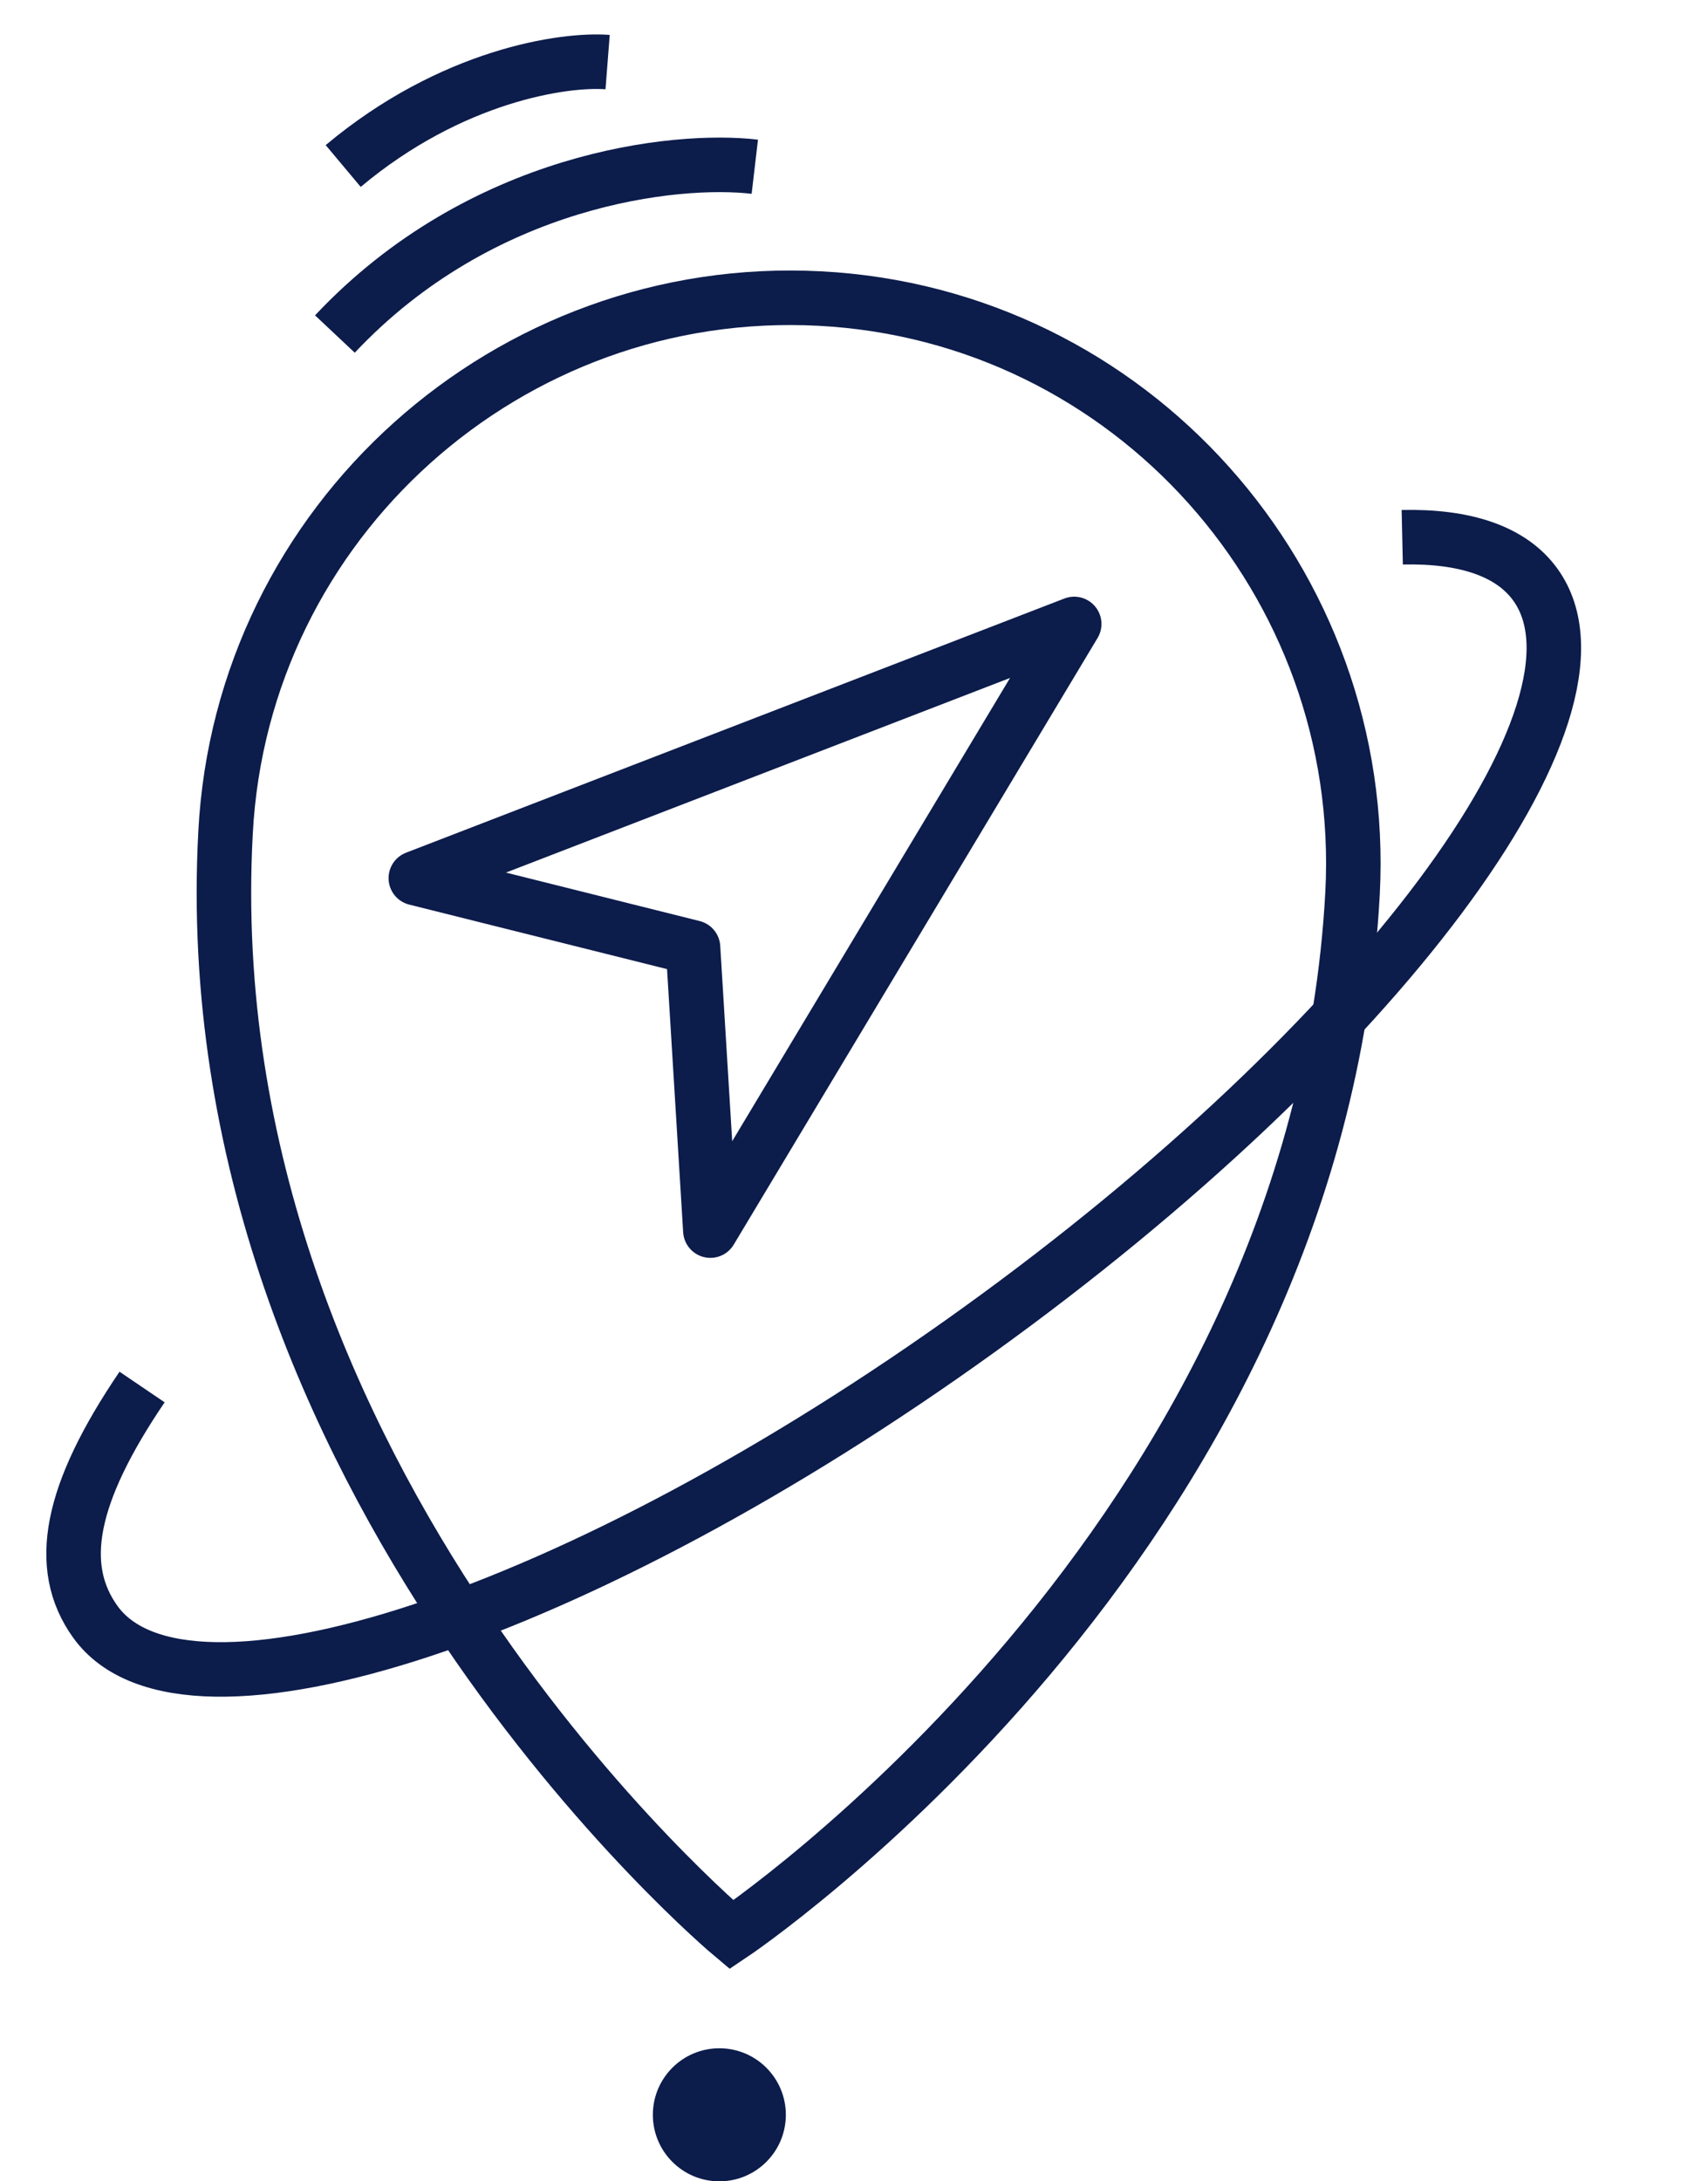
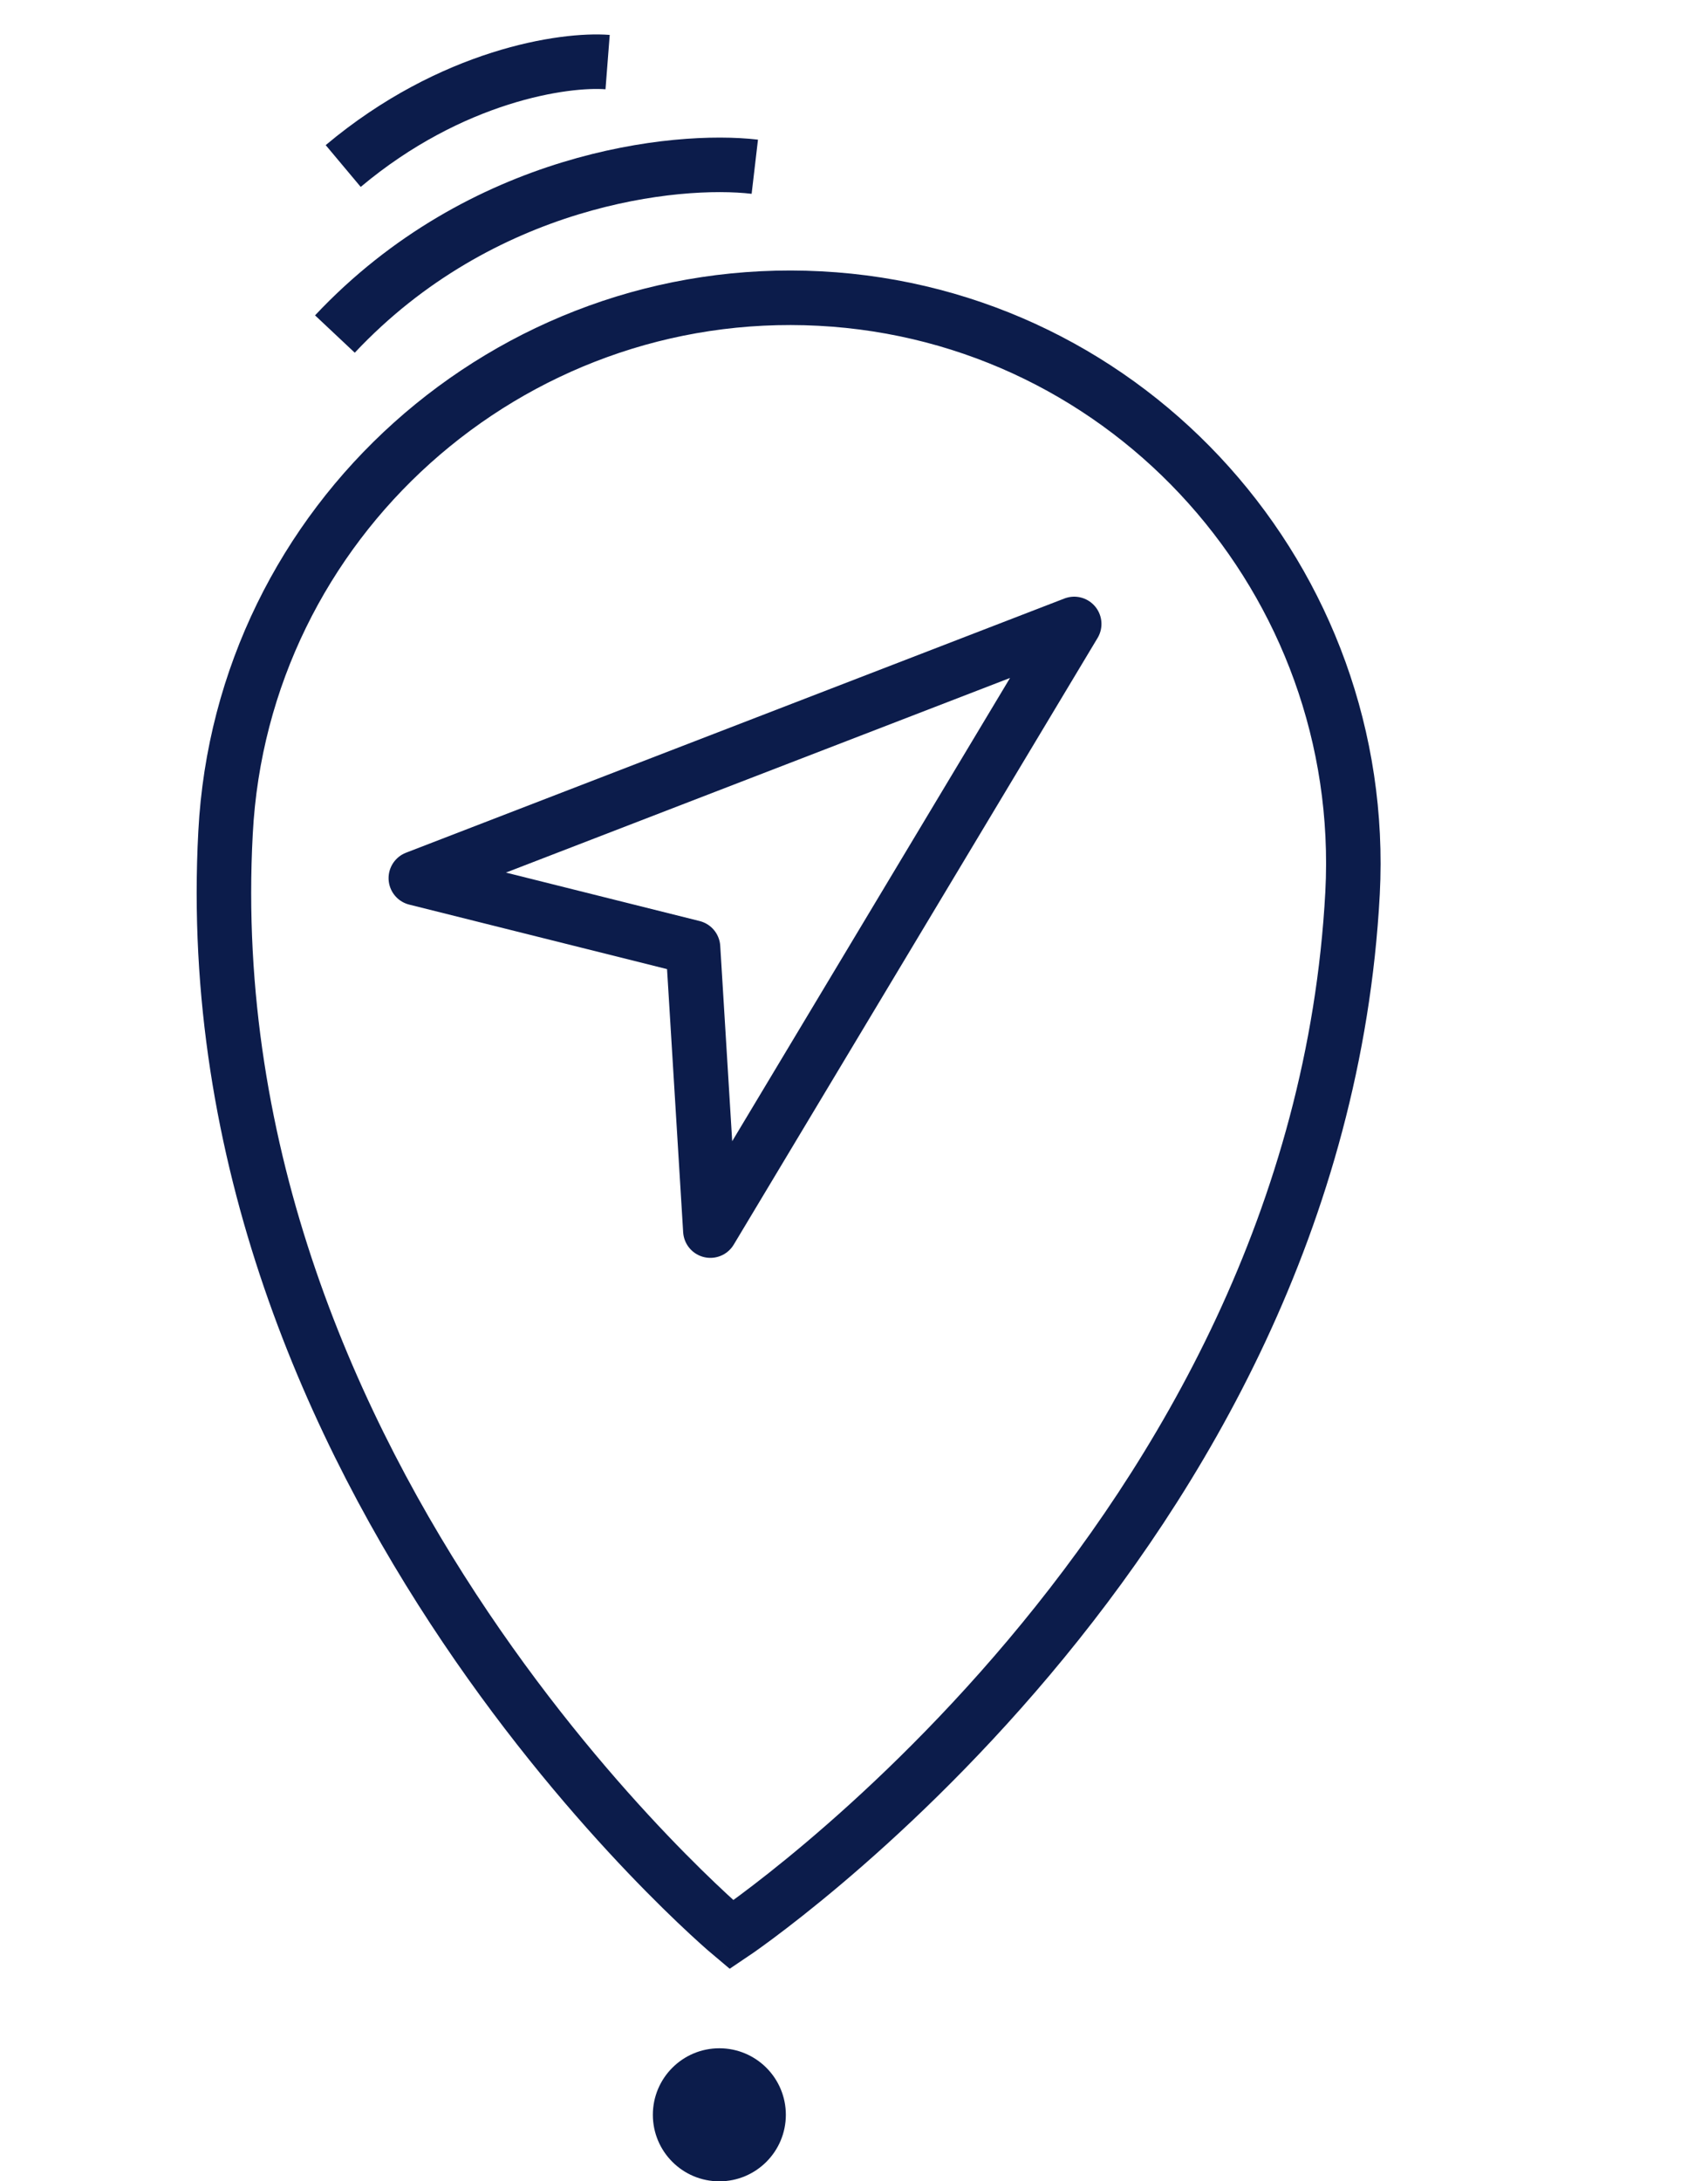
<svg xmlns="http://www.w3.org/2000/svg" width="94" height="120" viewBox="0 0 94 120" fill="none">
  <path d="M41.541 9.172C37.199 8.663 26.499 9.792 18.431 18.376" stroke="#0C1C4B" stroke-width="3" stroke-miterlimit="10" />
  <path d="M33.44 3.416C31.081 3.233 24.87 4.119 18.888 9.133" stroke="#0C1C4B" stroke-width="3" stroke-miterlimit="10" />
  <path d="M39.59 120C41.611 120 43.249 118.361 43.249 116.34C43.249 114.319 41.611 112.68 39.59 112.68C37.568 112.68 35.93 114.319 35.93 116.34C35.93 118.361 37.568 120 39.59 120Z" fill="#0C1C4B" />
  <path d="M74.438 49.133C72.521 84.862 40.259 106.434 40.259 106.434C40.259 106.434 10.495 81.534 12.413 45.805C13.307 28.691 28.005 15.53 45.119 16.424C62.233 17.318 75.332 32.019 74.438 49.133Z" stroke="#0C1C4B" stroke-width="3" stroke-miterlimit="10" />
-   <path d="M77.173 29.555C80.615 29.478 83.166 30.313 84.501 32.167C89.462 39.058 75.742 57.417 53.858 73.172C31.973 88.928 10.21 96.114 5.249 89.223C3.053 86.172 3.849 82.157 7.819 76.303" stroke="#0C1C4B" stroke-width="3" stroke-miterlimit="10" />
  <path d="M38.141 52.124L22.885 48.309L59.119 34.325L39.095 67.698L38.141 52.124Z" stroke="#0C1C4B" stroke-width="3" stroke-linejoin="round" />
</svg>